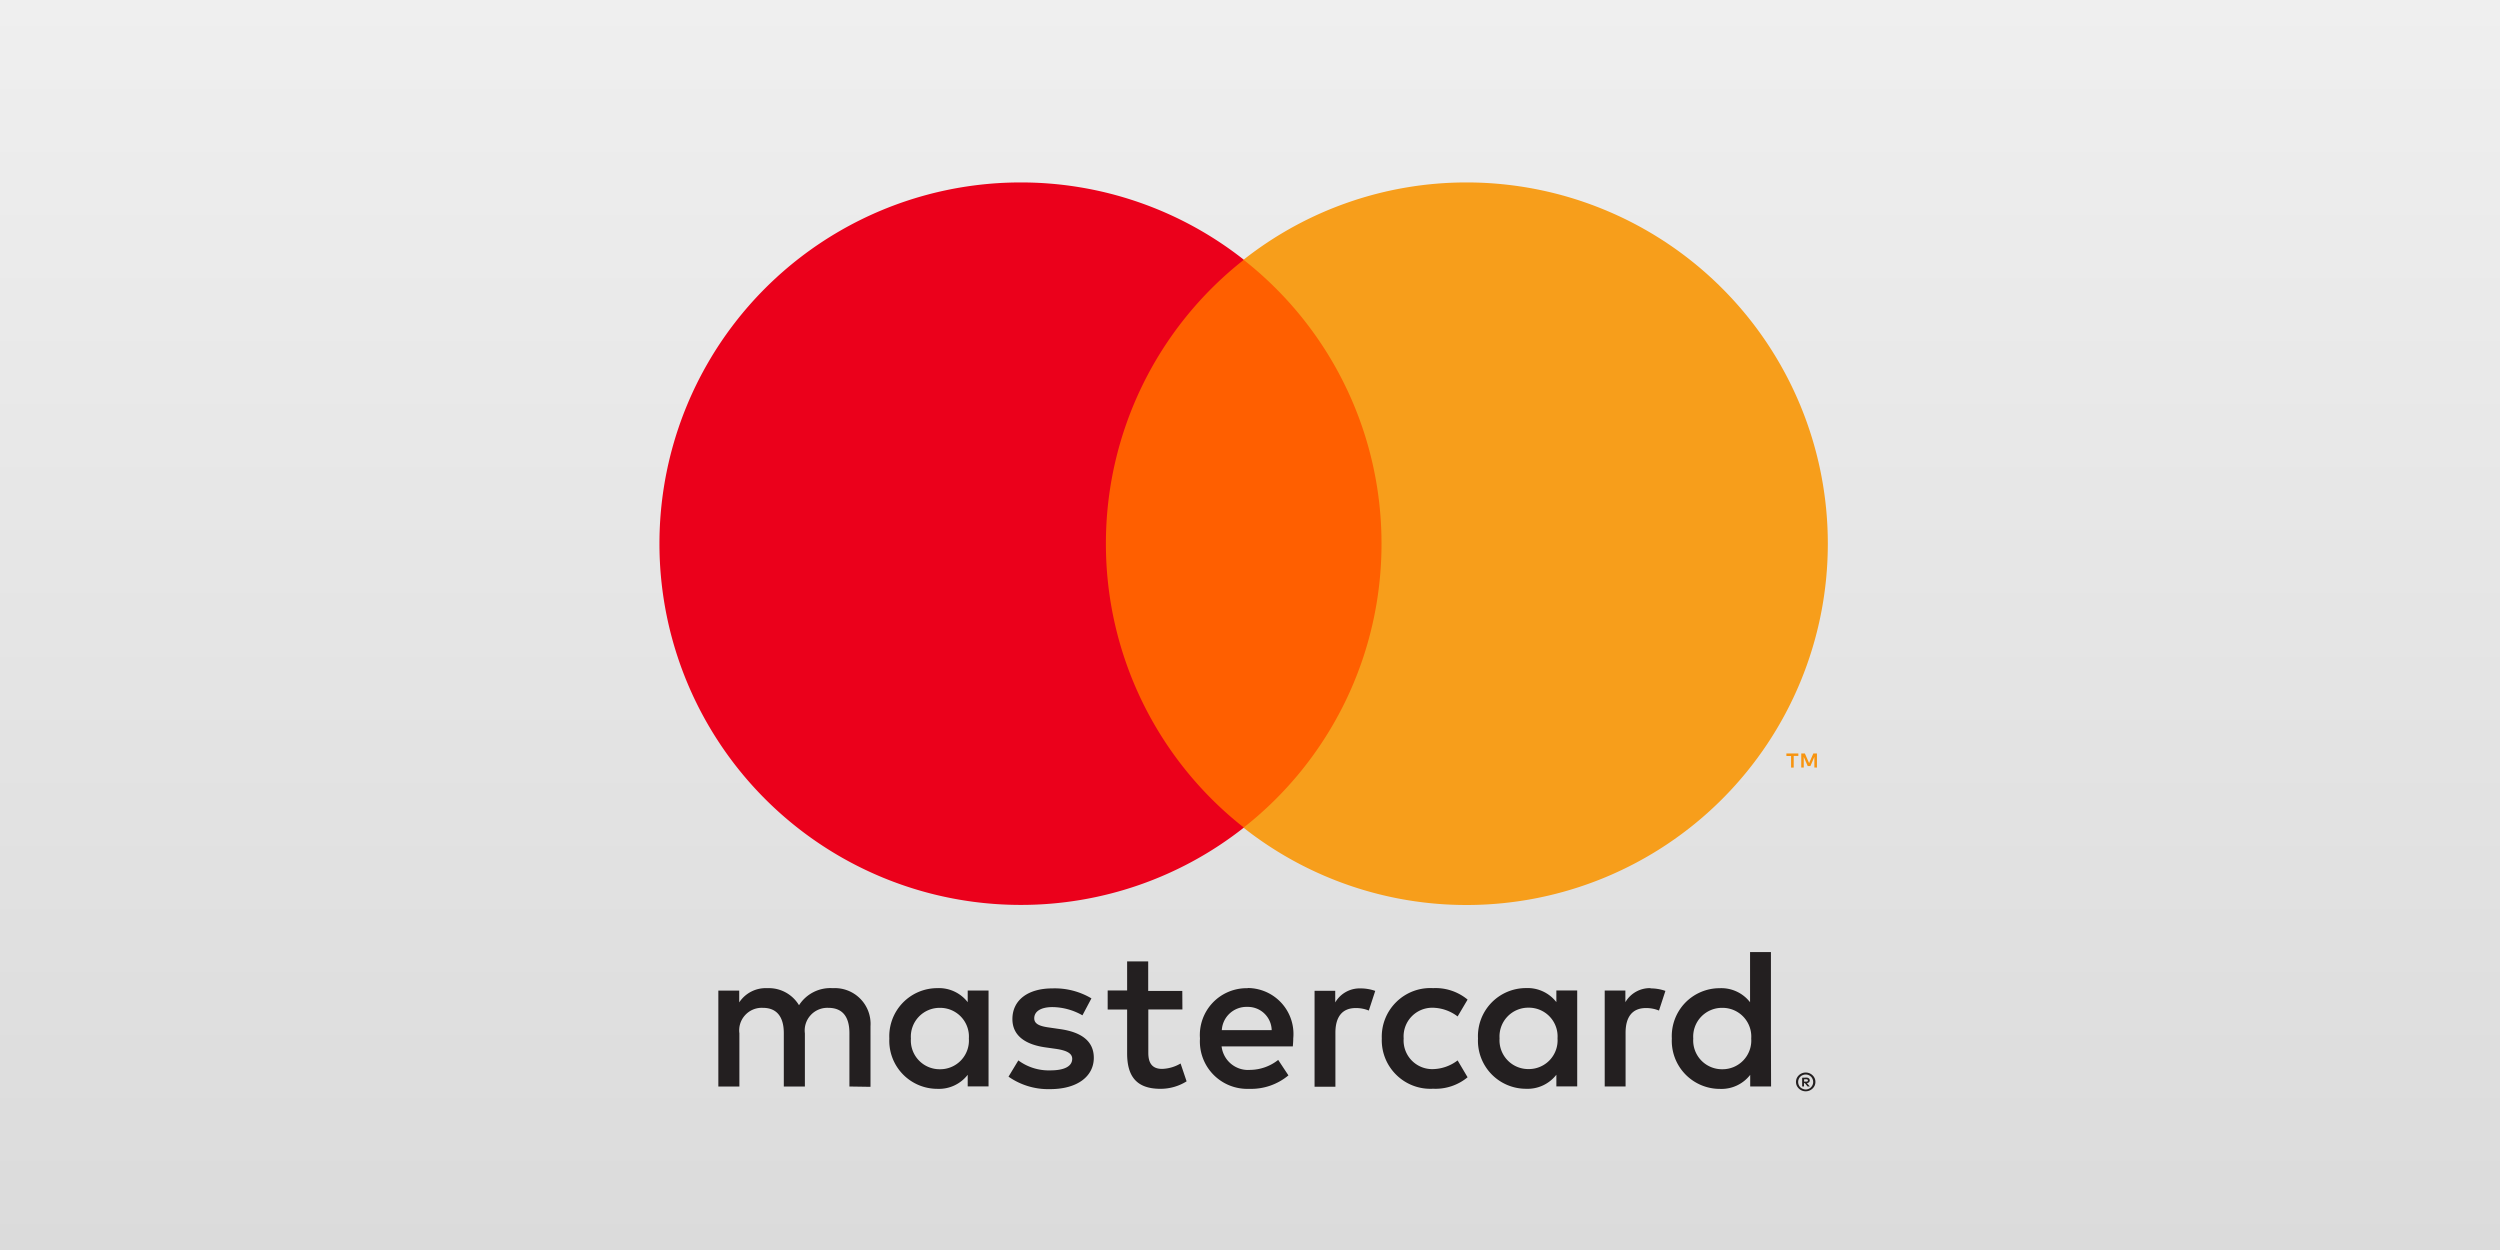
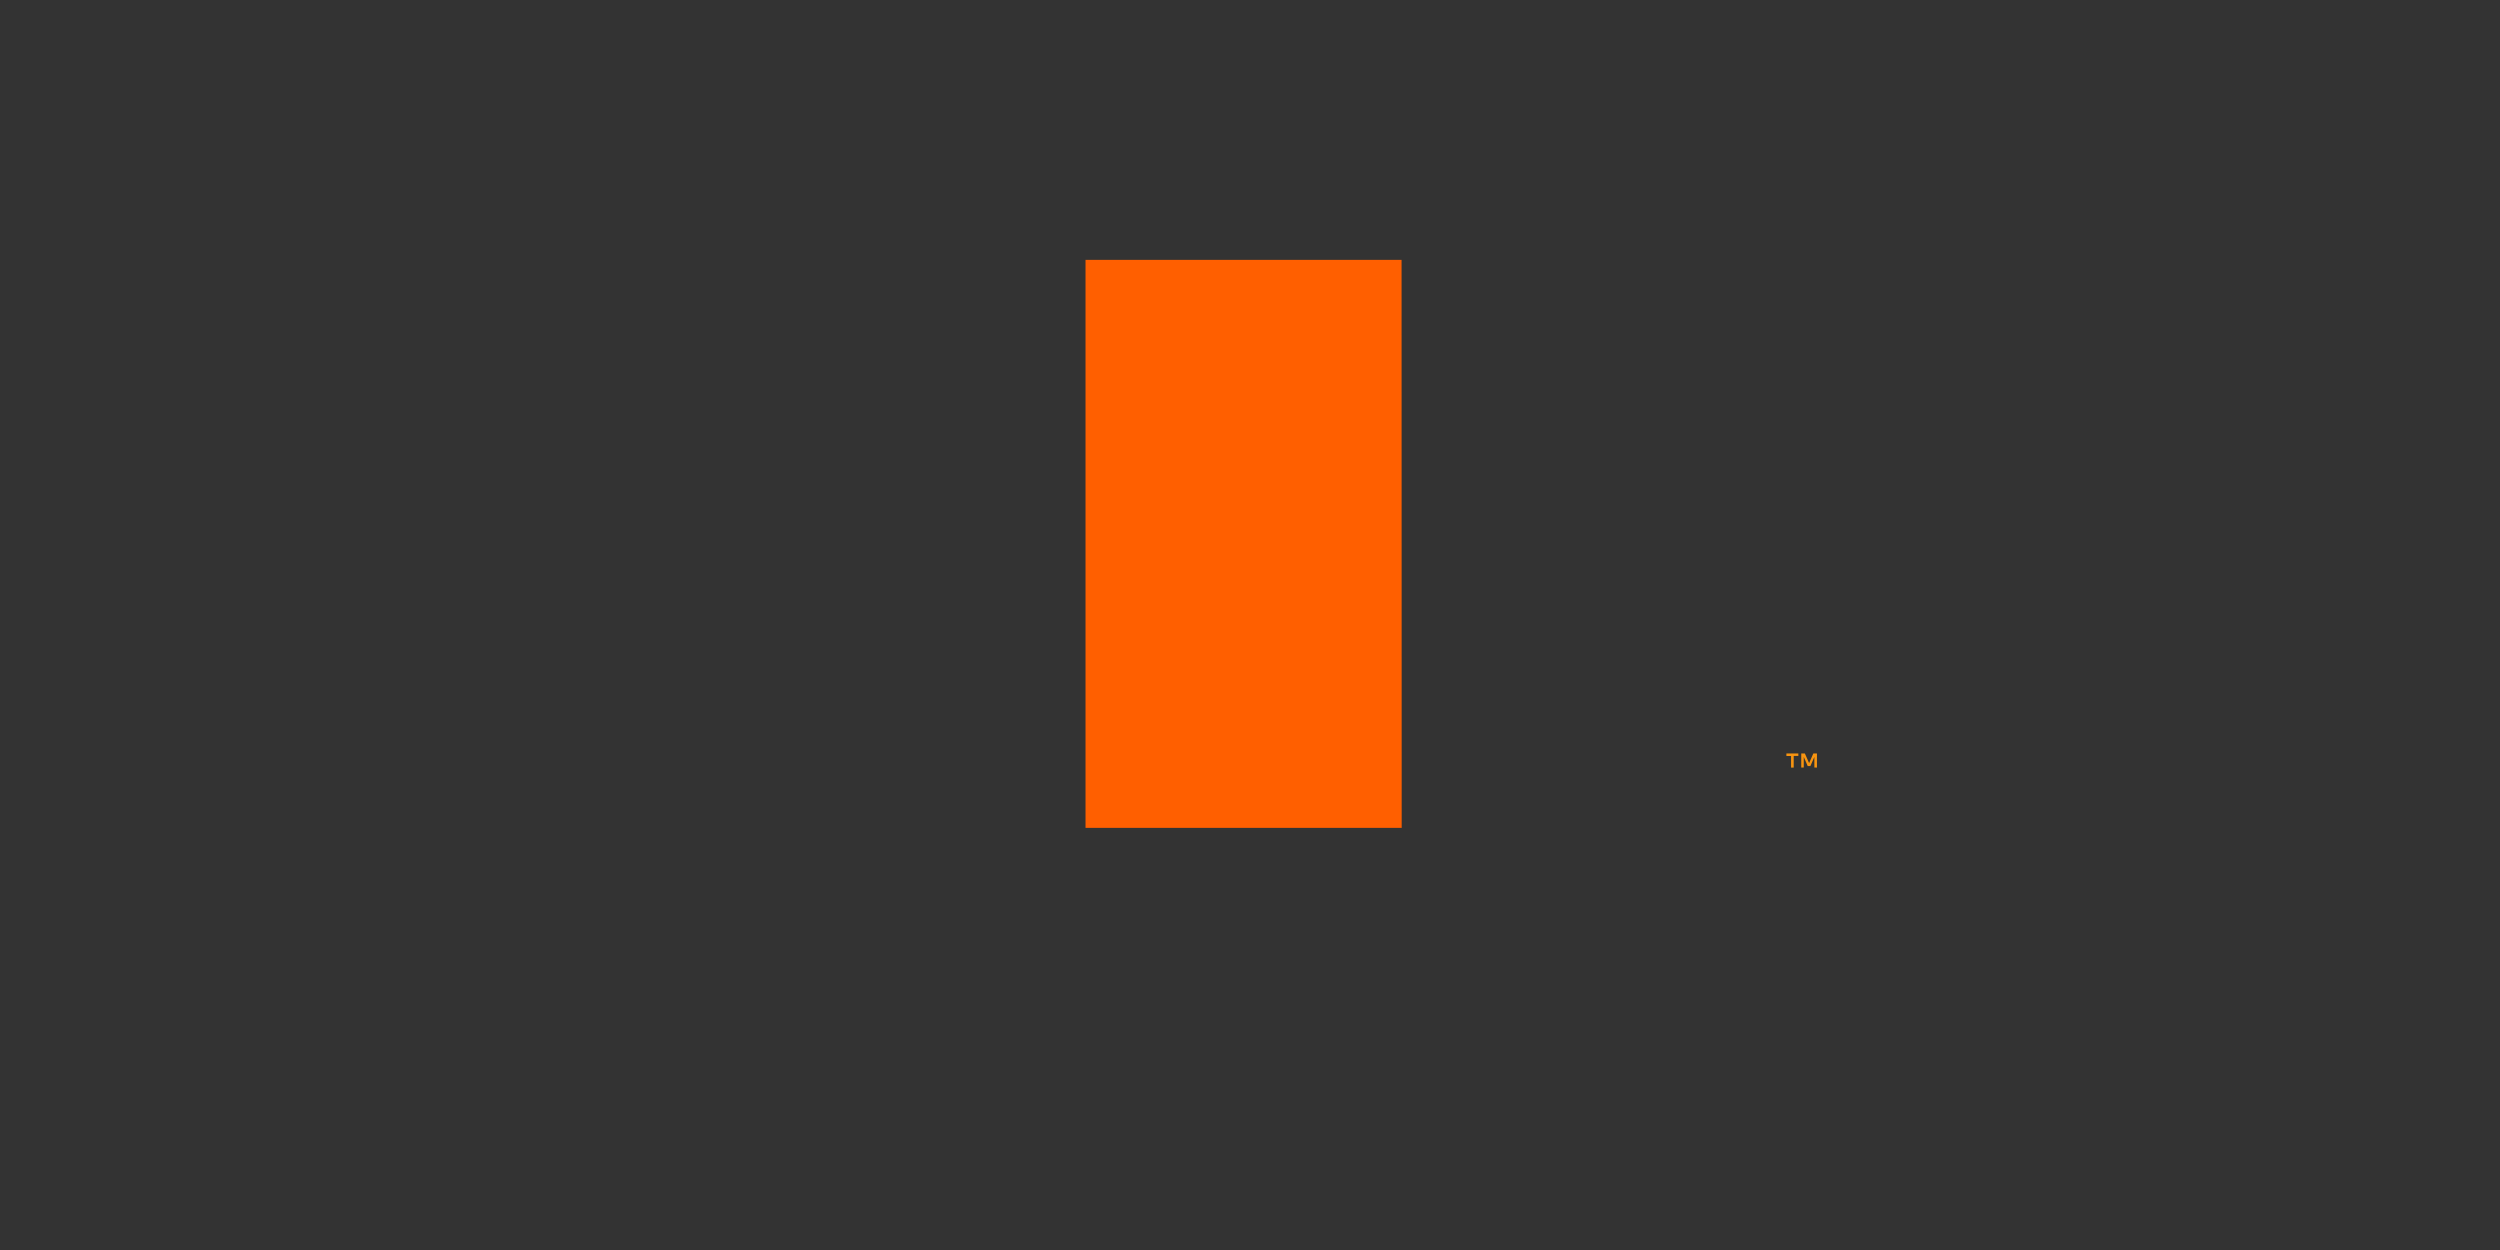
<svg xmlns="http://www.w3.org/2000/svg" width="86" height="43" viewBox="0 0 86 43">
  <rect x="0" y="0" width="86" height="43" fill="#333333" stroke="none" />
  <defs>
    <linearGradient id="linear-gradient" x1="0.5" x2="0.5" y2="1" gradientUnits="objectBoundingBox">
      <stop offset="0" stop-color="#efefef" />
      <stop offset="1" stop-color="#dbdbdb" />
    </linearGradient>
  </defs>
  <g id="Gruppe_1028" data-name="Gruppe 1028" transform="translate(-1754 -5779)">
-     <rect id="Rechteck_1" data-name="Rechteck 1" width="86" height="43" transform="translate(1754 5779)" fill="url(#linear-gradient)" />
    <g id="Mastercard-logo" transform="translate(1776.685 5785.276)">
      <g id="Gruppe_5" data-name="Gruppe 5" transform="translate(0 0)">
        <g id="Gruppe_1" data-name="Gruppe 1" transform="translate(2.032 26.477)">
-           <path id="Pfad_7" data-name="Pfad 7" d="M-148.35-17.4v.082h.075a.079.079,0,0,0,.041-.01.036.036,0,0,0,.015-.031.034.034,0,0,0-.015-.03.072.072,0,0,0-.041-.01Zm.076-.057a.139.139,0,0,1,.086.026.086.086,0,0,1,.032.071.086.086,0,0,1-.025.063.123.123,0,0,1-.072.03l.1.115h-.077l-.093-.114h-.03v.114h-.064v-.3Zm-.02.409a.24.24,0,0,0,.1-.021.257.257,0,0,0,.081-.055.258.258,0,0,0,.055-.082.258.258,0,0,0,.02-.1.258.258,0,0,0-.02-.1.263.263,0,0,0-.055-.082.258.258,0,0,0-.081-.055.257.257,0,0,0-.1-.019.263.263,0,0,0-.1.019.257.257,0,0,0-.086.055.248.248,0,0,0-.054.082.246.246,0,0,0-.02.1.246.246,0,0,0,.02.1.24.24,0,0,0,.054.082.257.257,0,0,0,.086.055.25.25,0,0,0,.1.021m0-.583a.328.328,0,0,1,.13.026.331.331,0,0,1,.106.07.322.322,0,0,1,.071.1.313.313,0,0,1,.026.127.313.313,0,0,1-.026.127.343.343,0,0,1-.071.1.359.359,0,0,1-.106.07.328.328,0,0,1-.13.026.333.333,0,0,1-.132-.026.343.343,0,0,1-.106-.07.343.343,0,0,1-.071-.1.313.313,0,0,1-.026-.127.313.313,0,0,1,.026-.127.321.321,0,0,1,.071-.1.317.317,0,0,1,.106-.07.333.333,0,0,1,.132-.026M-179.076-18.8a.99.99,0,0,1,.269-.747.99.99,0,0,1,.732-.309.989.989,0,0,1,.727.311.989.989,0,0,1,.266.745.989.989,0,0,1-.266.745.989.989,0,0,1-.727.311.99.99,0,0,1-.732-.309.99.99,0,0,1-.269-.747m2.671,0v-1.651h-.717v.4a1.25,1.25,0,0,0-1.042-.483,1.653,1.653,0,0,0-1.2.513,1.654,1.654,0,0,0-.454,1.219,1.654,1.654,0,0,0,.454,1.219,1.653,1.653,0,0,0,1.2.513,1.25,1.25,0,0,0,1.042-.483v.4h.717Zm24.242,0a.99.99,0,0,1,.269-.747.99.99,0,0,1,.732-.309.988.988,0,0,1,.727.311.988.988,0,0,1,.266.745.988.988,0,0,1-.266.745.988.988,0,0,1-.727.311.99.99,0,0,1-.732-.309.99.99,0,0,1-.269-.747m2.672,0v-2.975h-.718v1.726a1.25,1.25,0,0,0-1.042-.483,1.653,1.653,0,0,0-1.2.513A1.653,1.653,0,0,0-152.9-18.8a1.653,1.653,0,0,0,.454,1.219,1.653,1.653,0,0,0,1.2.513,1.25,1.25,0,0,0,1.042-.483v.4h.718ZM-167.5-19.889a.819.819,0,0,1,.835.8h-1.716a.85.85,0,0,1,.877-.8m.015-.643a1.612,1.612,0,0,0-1.205.5,1.612,1.612,0,0,0-.438,1.23,1.63,1.63,0,0,0,.46,1.242,1.63,1.63,0,0,0,1.231.49,2.005,2.005,0,0,0,1.352-.463l-.352-.532a1.578,1.578,0,0,1-.96.343.916.916,0,0,1-.987-.808h2.45c.007-.086.015-.179.015-.275a1.582,1.582,0,0,0-.4-1.212,1.582,1.582,0,0,0-1.165-.521m8.662,1.732a.99.99,0,0,1,.269-.747.99.99,0,0,1,.732-.309.989.989,0,0,1,.727.311.989.989,0,0,1,.266.745.989.989,0,0,1-.266.745.989.989,0,0,1-.727.311.99.99,0,0,1-.732-.309.99.99,0,0,1-.269-.747m2.671,0v-1.647h-.717v.4a1.252,1.252,0,0,0-1.042-.483,1.654,1.654,0,0,0-1.2.513,1.654,1.654,0,0,0-.454,1.219,1.654,1.654,0,0,0,.454,1.219,1.654,1.654,0,0,0,1.2.513,1.252,1.252,0,0,0,1.042-.483v.4h.717Zm-6.722,0a1.666,1.666,0,0,0,.5,1.256,1.666,1.666,0,0,0,1.264.476,1.727,1.727,0,0,0,1.187-.394l-.343-.58a1.45,1.45,0,0,1-.863.3.986.986,0,0,1-.728-.31.986.986,0,0,1-.265-.746.986.986,0,0,1,.265-.746.986.986,0,0,1,.728-.31,1.45,1.45,0,0,1,.863.3l.343-.58a1.727,1.727,0,0,0-1.187-.394,1.666,1.666,0,0,0-1.264.476,1.666,1.666,0,0,0-.5,1.256m9.249-1.732a.974.974,0,0,0-.87.483v-.4h-.711v3.3h.718V-19c0-.546.234-.849.7-.849a1.163,1.163,0,0,1,.449.086l.221-.676a1.527,1.527,0,0,0-.515-.086m-19.23.343a2.468,2.468,0,0,0-1.345-.343c-.836,0-1.373.4-1.373,1.056,0,.538.4.87,1.139.973l.339.048c.394.055.579.159.579.343,0,.257-.263.4-.753.4a1.757,1.757,0,0,1-1.1-.343l-.338.559a2.38,2.38,0,0,0,1.429.429c.952,0,1.505-.449,1.505-1.077,0-.58-.434-.883-1.152-.987l-.338-.049c-.311-.041-.559-.1-.559-.323,0-.242.234-.386.628-.386a2.129,2.129,0,0,1,1.03.283Zm9.256-.343a.971.971,0,0,0-.869.483v-.4h-.711v3.3h.717V-19c0-.546.234-.849.7-.849a1.163,1.163,0,0,1,.449.086l.221-.676a1.527,1.527,0,0,0-.515-.086m-6.122.086h-1.173v-1.014h-.725v1h-.669v.656h.669v1.505c0,.765.3,1.221,1.146,1.221a1.684,1.684,0,0,0,.9-.257l-.207-.614a1.328,1.328,0,0,1-.635.186c-.359,0-.475-.221-.475-.553V-19.8h1.173Zm-10.726,3.3v-2.083a1.229,1.229,0,0,0-.353-.949,1.229,1.229,0,0,0-.946-.362,1.278,1.278,0,0,0-1.16.587,1.211,1.211,0,0,0-1.091-.587,1.091,1.091,0,0,0-.966.49v-.407h-.718v3.3h.724v-1.829a.772.772,0,0,1,.2-.629.772.772,0,0,1,.611-.248c.476,0,.717.311.717.87v1.836h.725v-1.829a.778.778,0,0,1,.2-.627.778.778,0,0,1,.608-.25c.49,0,.724.311.724.87v1.836Z" transform="translate(185.694 21.773)" fill="#231f20" />
-         </g>
+           </g>
        <g id="Gruppe_2" data-name="Gruppe 2" transform="translate(38.771 19.644)">
          <path id="Pfad_8" data-name="Pfad 8" d="M-4.16-1.915V-2.4h-.125l-.145.331L-4.575-2.4H-4.7v.482h.086v-.364l.136.314h.093l.136-.314v.364Zm-.8,0v-.4H-4.8V-2.4h-.411v.086h.161v.4Z" transform="translate(5.207 2.4)" fill="#f79410" />
        </g>
        <path id="Pfad_9" data-name="Pfad 9" d="M3353.876,2167.111H3343v-19.539h10.872Z" transform="translate(-3328.343 -2144.909)" fill="#ff5f00" />
        <g id="Gruppe_3" data-name="Gruppe 3" transform="translate(0 0)">
-           <path id="Pfad_10" data-name="Pfad 10" d="M-61.033-49.383a12.406,12.406,0,0,1,4.746-9.77,12.372,12.372,0,0,0-7.679-2.66A12.425,12.425,0,0,0-76.391-49.387,12.426,12.426,0,0,0-63.964-36.96a12.372,12.372,0,0,0,7.677-2.66,12.406,12.406,0,0,1-4.746-9.77" transform="translate(76.391 61.813)" fill="#eb001b" />
-         </g>
+           </g>
        <g id="Gruppe_4" data-name="Gruppe 4" transform="translate(20.092 0)">
-           <path id="Pfad_11" data-name="Pfad 11" d="M-79.9-49.383A12.426,12.426,0,0,1-92.321-36.957,12.376,12.376,0,0,1-100-39.617a12.4,12.4,0,0,0,4.747-9.77A12.4,12.4,0,0,0-100-59.153a12.376,12.376,0,0,1,7.68-2.66A12.425,12.425,0,0,1-79.9-49.384" transform="translate(100 61.813)" fill="#f79e1b" />
-         </g>
+           </g>
      </g>
    </g>
  </g>
</svg>